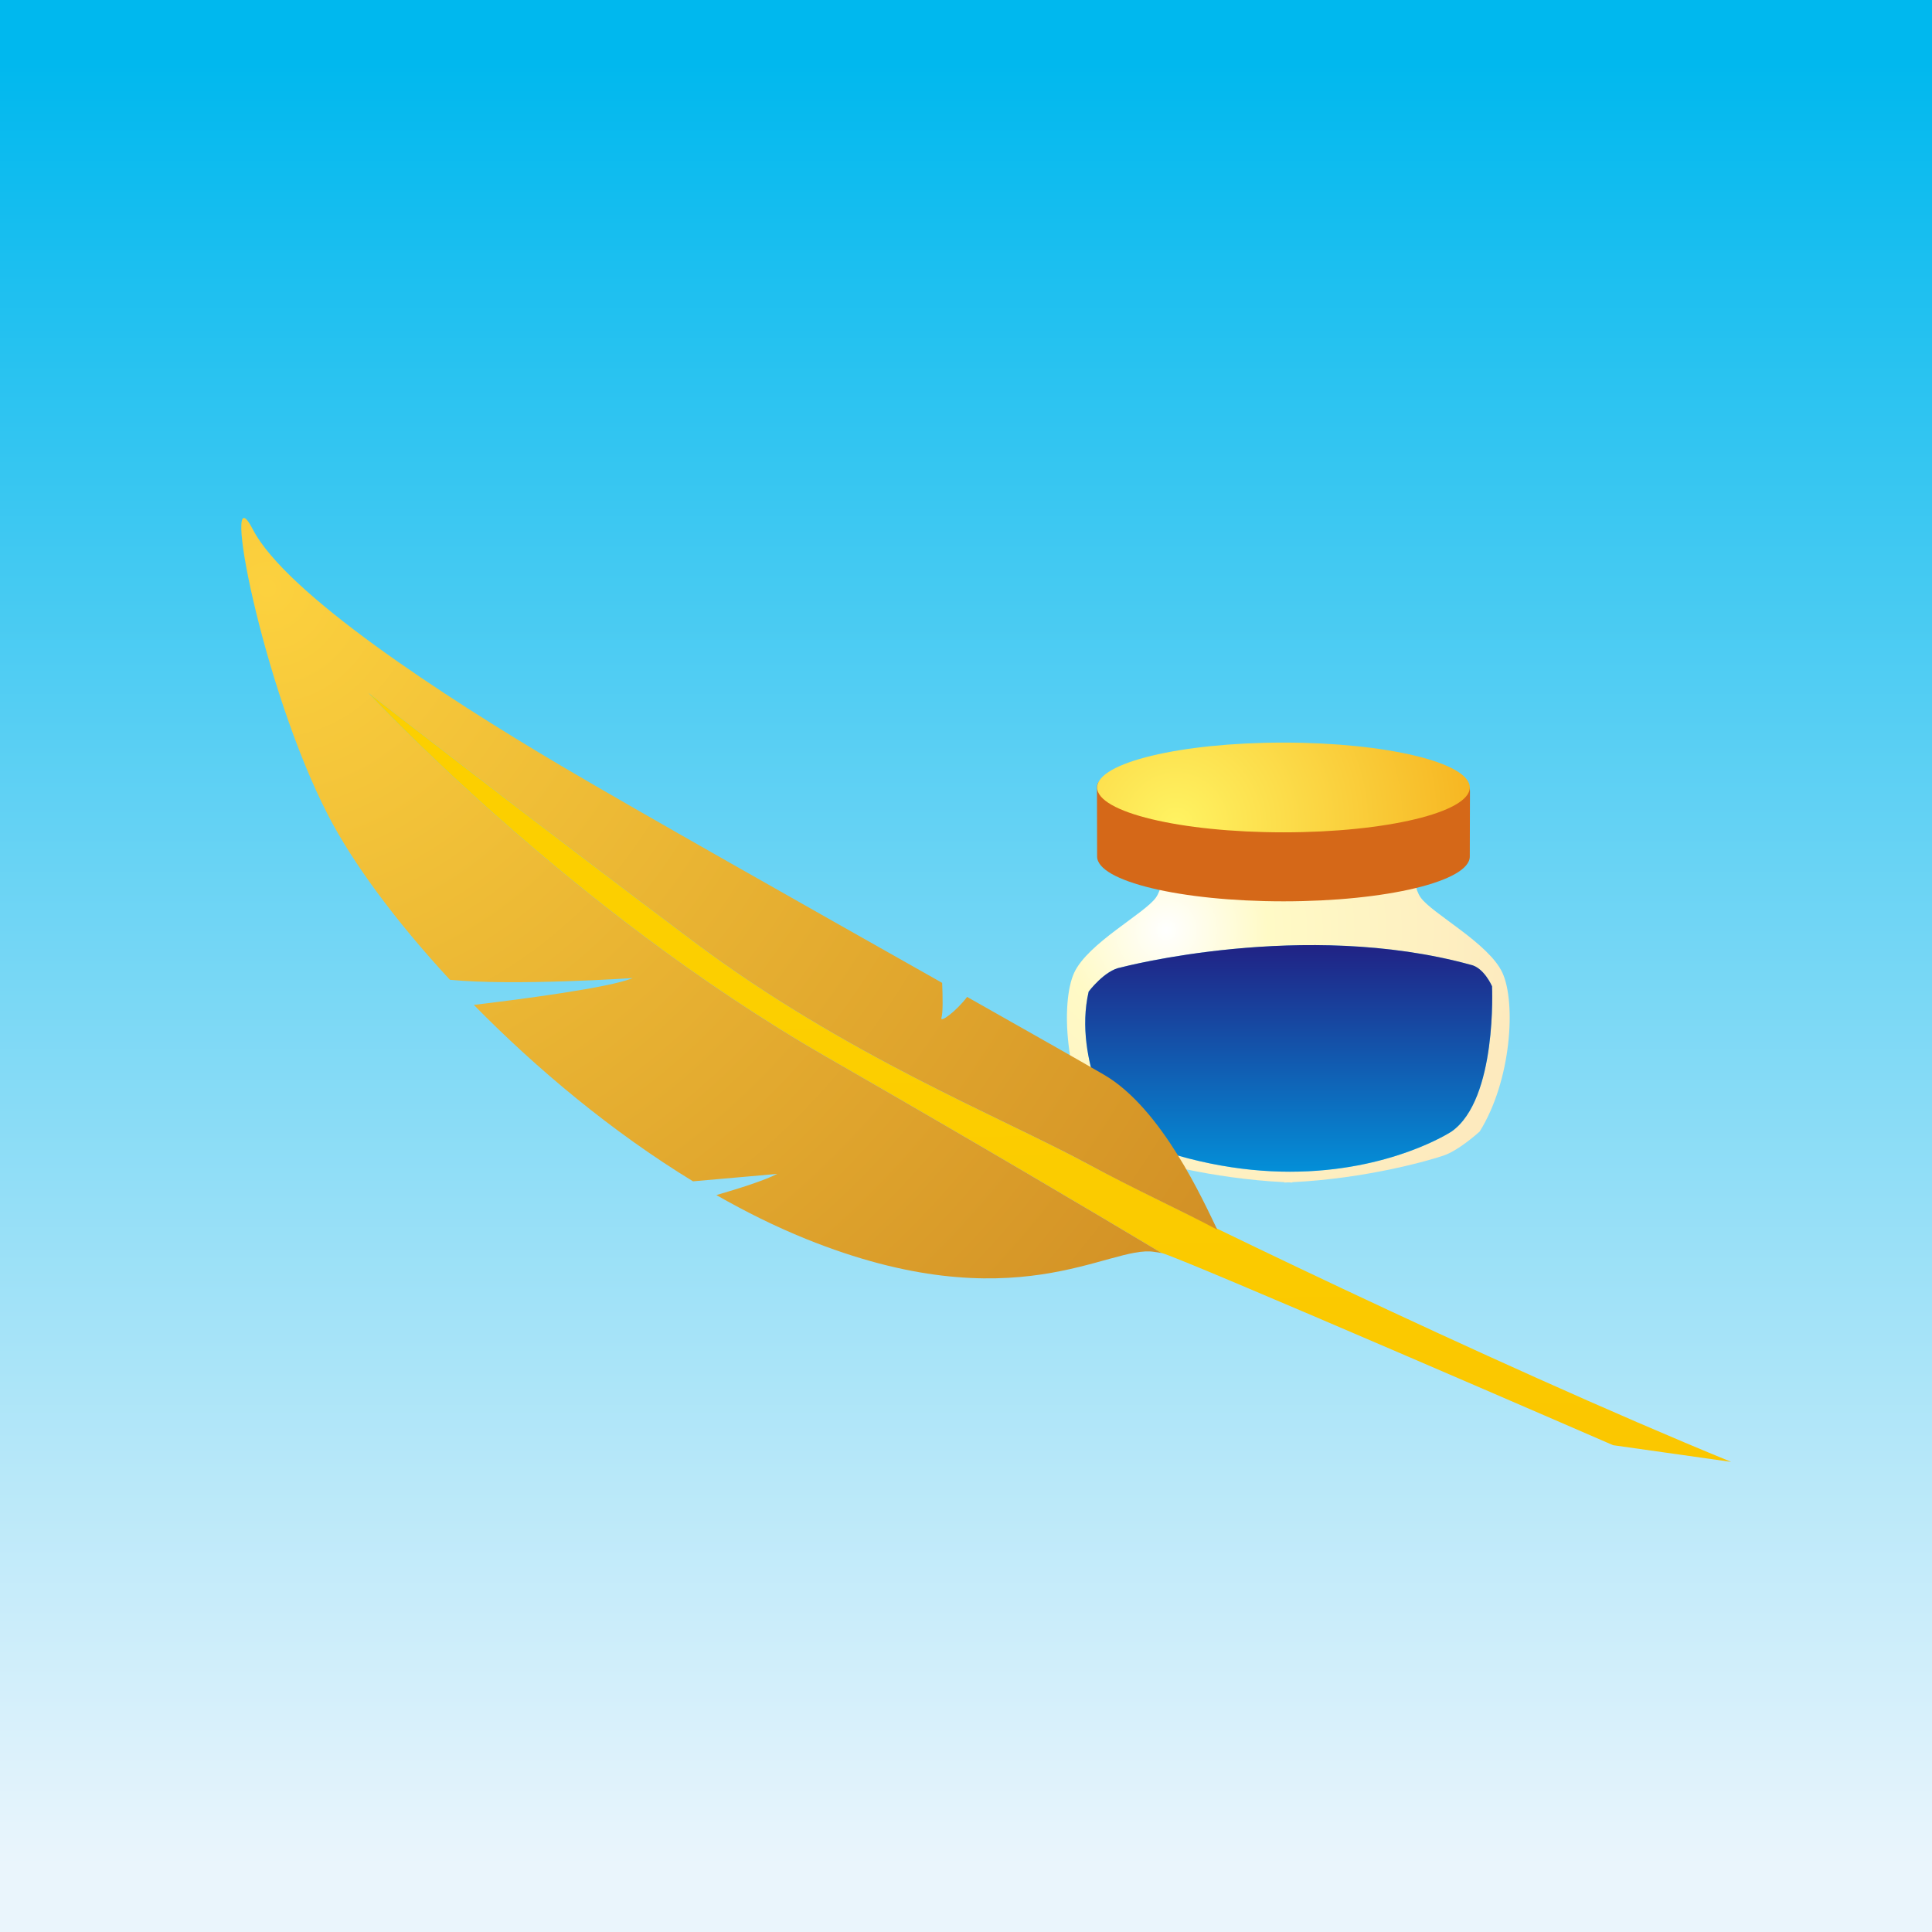
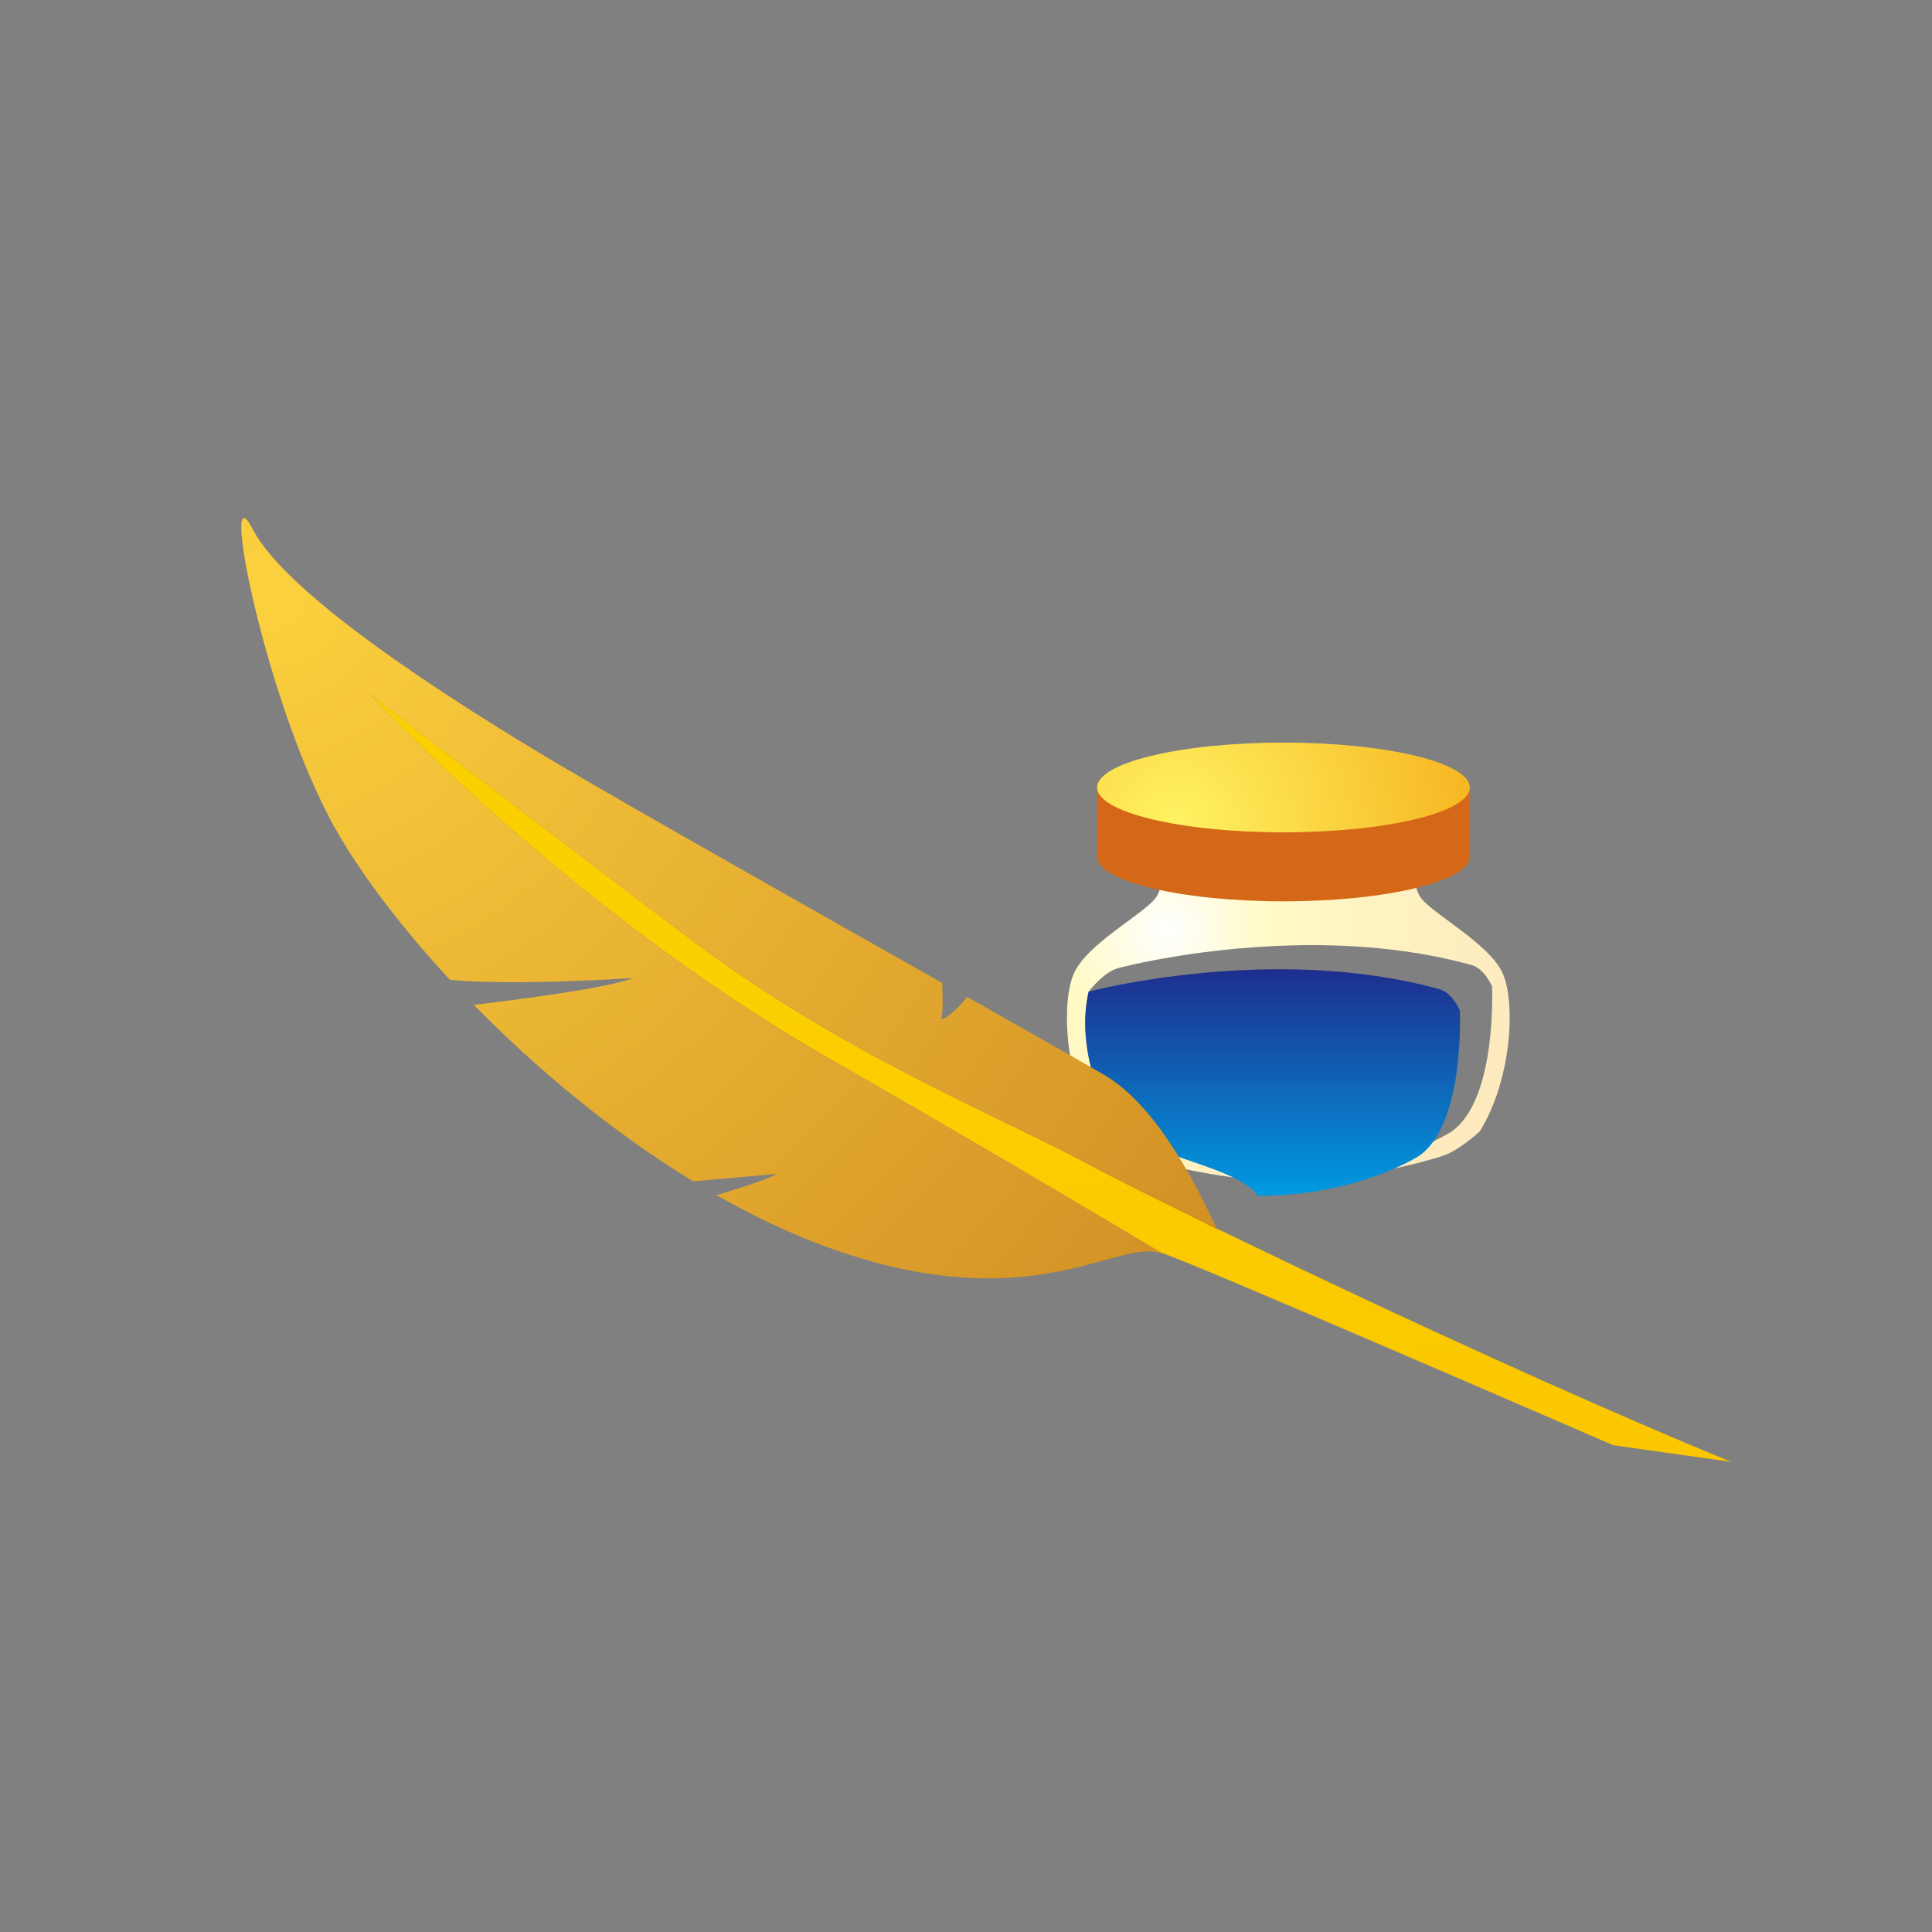
<svg xmlns="http://www.w3.org/2000/svg" version="1.1" x="0px" y="0px" width="350px" height="350px" viewBox="0 0 350 350" enable-background="new 0 0 350 350" xml:space="preserve">
  <rect x="0" y="0" width="350" height="350" fill="#808080" stroke="none" />
  <g id="レイヤー_2" display="none">
    <g display="inline">
      <linearGradient id="SVGID_1_" gradientUnits="userSpaceOnUse" x1="-40.001" y1="-260" x2="1185.5" y2="170" gradientTransform="matrix(1 0 0 1 0 220)">
        <stop offset="0" style="stop-color:#DBDCDC" />
        <stop offset="0.5" style="stop-color:#F7F7F7" />
        <stop offset="1" style="stop-color:#DBDCDC" />
      </linearGradient>
      <rect x="-40" y="-40" fill="url(#SVGID_1_)" width="1225.5" height="430" />
      <path fill="#FFFFFF" d="M1164,325.5c0,23.652-19.348,43-43,43H24.5c-23.648,0-43-19.348-43-43v-301c0-23.648,19.352-43,43-43H1121    c23.652,0,43,19.352,43,43V325.5z" />
    </g>
    <g display="inline">
      <linearGradient id="SVGID_2_" gradientUnits="userSpaceOnUse" x1="348.214" y1="-54.497" x2="348.214" y2="-199.256" gradientTransform="matrix(1.885 0 0 1.885 -481.417 466.752)">
        <stop offset="0.096" style="stop-color:#EAF5FC" />
        <stop offset="1" style="stop-color:#00B8EE" />
      </linearGradient>
-       <path fill="url(#SVGID_2_)" d="M298.949,83.41H51.039c-13.273,0-25.293,5.402-33.957,14.078C8.363,106.168,3,118.168,3,131.445    v167.566c0,13.25,5.363,25.242,14.082,33.945C25.746,341.664,37.766,347,51.039,347h247.91c13.285,0,25.293-5.336,33.969-14.043    c8.707-8.703,14.082-20.695,14.082-33.945V131.445c0-13.277-5.375-25.277-14.082-33.957    C324.242,88.812,312.234,83.41,298.949,83.41z" />
      <g>
        <path fill="none" stroke="#00B8EE" stroke-width="4.3" d="M347,69.145h-0.086c-0.215-5.004-0.207-8.992-0.703-12.5     c-0.539-3.766-1.25-6.824-2.359-9.781c-1.793-4.836-4.57-8.613-8.574-13.457c-7.965-9.625-21.09-16.723-36.387-16.723H51.184     c-13.363,0-27.613,5.949-36.359,16.781c-3.625,4.363-6.309,9.531-8.188,15.223c-2,6.105-3.094,12.801-3.477,19.602     c-0.109,2.184-0.109,4.406-0.09,6.602c0.012,0.988,0.035,1.988,0.074,2.969" />
-         <path fill="none" stroke="#0BBBEF" stroke-width="4.3" d="M3.146,77.859c-0.038-0.933-0.056-1.888-0.067-2.827     c-0.016-2.139-0.012-4.302,0.098-6.428c0.378-6.581,1.438-13.059,3.366-18.97c1.86-5.717,4.533-10.901,8.138-15.284     c8.457-10.508,22.186-16.346,35.084-16.486c0.404-0.335,236.814-0.512,237.33-0.513c14.568,0,38.864,6.76,46.45,15.927     c4.336,4.614,7.462,8.382,9.561,13.276c1.23,2.946,2.065,6.017,2.71,9.776c0.556,3.45,0.623,7.366,0.891,12.257     c0.088,0.174,0.238,0.36,0.283,0.557" />
        <path fill="none" stroke="#16BEEF" stroke-width="4.3" d="M3.148,77.859c-0.035-0.885-0.05-1.794-0.06-2.686     c-0.012-2.082-0.005-4.186,0.105-6.254c0.373-6.361,1.399-12.62,3.255-18.338c1.841-5.742,4.504-10.942,8.089-15.345     c8.167-10.184,21.377-15.91,33.809-16.191c0.807-0.67,225.92-1.023,226.953-1.024c13.84,0,49.306,6.422,56.512,15.129     c4.67,4.385,8.146,8.143,10.547,13.097c1.353,2.935,2.311,6.017,3.063,9.77c0.616,3.395,0.757,7.239,1.078,12.015     c0.177,0.349,0.392,0.722,0.48,1.113" />
        <path fill="none" stroke="#21C1F0" stroke-width="4.3" d="M3.15,77.859c-0.034-0.836-0.044-1.701-0.054-2.545     c-0.006-2.024,0.003-4.068,0.115-6.078c0.367-6.142,1.36-12.184,3.145-17.707c1.822-5.768,4.475-10.984,8.039-15.406     c7.879-9.858,20.568-15.474,32.535-15.896c1.211-1.005,215.028-1.535,216.576-1.537c13.111,0,59.748,6.084,66.575,14.334     c5.003,4.153,8.827,7.901,11.533,12.915c1.474,2.924,2.557,6.018,3.415,9.765c0.676,3.337,0.891,7.109,1.265,11.771     c0.266,0.523,0.545,1.082,0.678,1.67" />
        <path fill="none" stroke="#2DC4F1" stroke-width="4.3" d="M3.151,77.859c-0.032-0.789-0.038-1.607-0.047-2.403     c-0.002-1.968,0.011-3.952,0.123-5.904c0.362-5.922,1.321-11.745,3.034-17.075c1.804-5.793,4.445-11.026,7.989-15.468     c7.59-9.534,19.758-15.037,31.259-15.602c1.615-1.34,204.135-2.047,206.199-2.049c12.383,0,70.19,5.745,76.638,13.538     c5.336,3.923,9.508,7.661,12.52,12.733c1.595,2.914,2.802,6.019,3.765,9.76c0.736,3.279,1.026,6.979,1.453,11.528     c0.354,0.697,0.698,1.442,0.875,2.227" />
        <path fill="none" stroke="#38C7F1" stroke-width="4.3" d="M3.153,77.859c-0.029-0.74-0.031-1.515-0.04-2.262     c0.001-1.911,0.018-3.836,0.131-5.73c0.356-5.702,1.282-11.308,2.923-16.444c1.785-5.817,4.417-11.067,7.94-15.528     c7.301-9.209,18.949-14.602,29.984-15.307c2.019-1.675,193.242-2.559,195.822-2.561c11.655,0,80.633,5.407,86.701,12.741     c5.669,3.692,10.19,7.422,13.506,12.554c1.717,2.902,3.047,6.019,4.117,9.753c0.796,3.224,1.16,6.852,1.641,11.286     c0.443,0.872,0.851,1.803,1.072,2.783" />
        <path fill="none" stroke="#43C9F2" stroke-width="4.3" d="M3.154,77.859c-0.027-0.692-0.024-1.421-0.033-2.12     c0.006-1.854,0.025-3.72,0.139-5.556C3.612,64.7,4.504,59.313,6.073,54.37c1.766-5.843,4.387-11.108,7.891-15.589     c7.012-8.885,18.139-14.166,28.708-15.012c2.422-2.01,182.349-3.07,185.445-3.074c10.926,0,91.075,5.07,96.764,11.945     c6.001,3.463,10.872,7.183,14.493,12.373c1.838,2.892,3.292,6.02,4.469,9.748c0.855,3.166,1.294,6.723,1.828,11.043     c0.531,1.047,1.003,2.164,1.269,3.34" />
        <path fill="none" stroke="#4ECCF3" stroke-width="4.3" d="M3.156,77.859C3.13,77.215,3.138,76.531,3.13,75.88     c0.011-1.797,0.033-3.603,0.147-5.381c0.346-5.263,1.205-10.433,2.702-15.182c1.748-5.868,4.358-11.15,7.841-15.651     c6.723-8.56,17.329-13.729,27.434-14.716c2.826-2.345,171.456-3.582,175.067-3.586c10.198,0,101.518,4.732,106.827,11.148     c6.335,3.233,11.554,6.943,15.479,12.193c1.959,2.88,3.537,6.02,4.82,9.741c0.916,3.11,1.428,6.595,2.016,10.802     c0.62,1.22,1.157,2.523,1.466,3.896" />
-         <path fill="none" stroke="#59CFF3" stroke-width="4.3" d="M3.158,77.859c-0.024-0.596-0.012-1.234-0.02-1.838     c0.015-1.74,0.04-3.486,0.155-5.207c0.341-5.043,1.166-9.994,2.591-14.55c1.729-5.894,4.33-11.192,7.792-15.712     c6.433-8.235,16.52-13.293,26.158-14.422c3.229-2.68,160.563-4.094,164.691-4.098c9.469,0,111.959,4.395,116.89,10.352     c6.667,3.004,12.234,6.703,16.465,12.013c2.082,2.869,3.783,6.021,5.172,9.736c0.975,3.053,1.563,6.466,2.203,10.559     c0.708,1.395,1.309,2.884,1.664,4.452" />
        <path fill="none" stroke="#64D2F4" stroke-width="4.3" d="M3.16,77.859c-0.022-0.549-0.006-1.142-0.012-1.696     c0.019-1.683,0.047-3.37,0.163-5.032c0.336-4.824,1.127-9.558,2.48-13.919c1.71-5.919,4.3-11.233,7.742-15.773     c6.145-7.91,15.711-12.857,24.884-14.126c3.633-3.016,149.67-4.605,154.313-4.61c8.741,0,122.401,4.056,126.953,9.556     c7,2.772,12.917,6.463,17.452,11.831c2.203,2.858,4.028,6.021,5.523,9.731c1.036,2.995,1.697,6.336,2.391,10.315     c0.797,1.568,1.462,3.244,1.86,5.009" />
        <path fill="none" stroke="#6FD5F5" stroke-width="4.3" d="M3.161,77.859c-0.021-0.5,0.001-1.049-0.005-1.555     c0.023-1.627,0.055-3.254,0.172-4.859c0.331-4.604,1.087-9.119,2.37-13.286c1.691-5.944,4.271-11.276,7.693-15.835     c5.855-7.586,14.901-12.421,23.608-13.831c4.037-3.351,138.776-5.117,143.936-5.122c8.013,0,132.844,3.718,137.016,8.76     c7.334,2.542,13.599,6.223,18.438,11.65c2.324,2.848,4.274,6.021,5.875,9.725c1.095,2.939,1.831,6.208,2.578,10.073     c0.886,1.743,1.615,3.604,2.058,5.565" />
        <path fill="none" stroke="#7BD8F5" stroke-width="4.3" d="M3.163,77.859c-0.019-0.453,0.007-0.955,0.001-1.414     c0.028-1.568,0.062-3.137,0.18-4.684c0.326-4.385,1.049-8.682,2.259-12.655c1.672-5.97,4.241-11.317,7.644-15.896     c5.566-7.262,14.091-11.986,22.333-13.537c4.44-3.685,127.883-5.629,133.559-5.635c7.284,0,143.286,3.38,147.079,7.963     c7.666,2.313,14.28,5.984,19.425,11.471c2.445,2.836,4.519,6.021,6.227,9.721c1.155,2.881,1.966,6.077,2.766,9.829     c0.974,1.917,1.768,3.966,2.255,6.122" />
        <path fill="none" stroke="#86DBF6" stroke-width="4.3" d="M3.165,77.859c-0.017-0.404,0.013-0.862,0.008-1.272     c0.032-1.513,0.07-3.021,0.188-4.51c0.32-4.165,1.01-8.244,2.148-12.023c1.653-5.995,4.212-11.359,7.593-15.957     c5.278-6.937,13.282-11.549,21.058-13.241c4.844-4.021,116.991-6.141,123.183-6.147c6.556,0,153.728,3.042,157.142,7.167     c7.999,2.082,14.962,5.744,20.411,11.289c2.567,2.826,4.765,6.022,6.578,9.715c1.215,2.824,2.1,5.949,2.953,9.587     c1.062,2.092,1.921,4.326,2.453,6.679" />
        <path fill="none" stroke="#91DEF7" stroke-width="4.3" d="M3.166,77.859c-0.015-0.356,0.02-0.77,0.016-1.131     c0.036-1.455,0.077-2.904,0.196-4.336c0.315-3.945,0.971-7.807,2.038-11.392C7.05,54.98,9.599,49.6,12.96,44.982     c4.988-6.612,12.472-11.113,19.783-12.946c5.248-4.354,106.097-6.652,112.805-6.659c5.828,0,164.17,2.703,167.204,6.37     c8.333,1.853,15.644,5.505,21.397,11.109c2.689,2.814,5.01,6.022,6.931,9.709c1.274,2.768,2.233,5.819,3.14,9.344     c1.151,2.267,2.074,4.687,2.649,7.235" />
        <path fill="none" stroke="#9CE1F7" stroke-width="4.3" d="M3.168,77.859c-0.013-0.309,0.026-0.676,0.022-0.989     c0.041-1.399,0.084-2.788,0.205-4.161c0.31-3.726,0.933-7.369,1.927-10.761c1.616-6.046,4.154-11.443,7.495-16.08     c4.699-6.288,11.663-10.677,18.508-12.65c5.651-4.69,95.204-7.164,102.429-7.172c5.099,0,174.611,2.366,177.267,5.574     c8.666,1.622,16.326,5.265,22.384,10.928c2.81,2.804,5.255,6.024,7.281,9.703c1.335,2.711,2.369,5.692,3.328,9.103     c1.24,2.439,2.227,5.047,2.847,7.791" />
        <path fill="none" stroke="#A7E4F8" stroke-width="4.3" d="M3.169,77.859c-0.011-0.261,0.033-0.583,0.029-0.848     c0.044-1.342,0.092-2.672,0.212-3.987c0.305-3.506,0.894-6.931,1.816-10.129c1.597-6.071,4.125-11.484,7.445-16.142     c4.41-5.963,10.854-10.24,17.233-12.355c6.055-5.025,84.312-7.676,92.051-7.685c4.37,0,185.054,2.028,187.33,4.778     c8.998,1.393,17.007,5.024,23.37,10.748c2.932,2.792,5.501,6.023,7.633,9.697c1.395,2.654,2.503,5.562,3.516,8.859     c1.328,2.613,2.38,5.406,3.044,8.348" />
        <path fill="none" stroke="#B2E6F9" stroke-width="4.3" d="M3.171,77.859c-0.009-0.213,0.039-0.489,0.036-0.707     c0.049-1.285,0.1-2.555,0.221-3.812c0.3-3.286,0.854-6.493,1.706-9.498c1.579-6.096,4.095-11.525,7.396-16.201     c4.121-5.639,10.043-9.806,15.958-12.062c6.458-5.36,73.418-8.188,81.674-8.196c3.642,0,195.496,1.69,197.393,3.982     c9.331,1.162,17.689,4.784,24.357,10.566c3.053,2.781,5.746,6.024,7.984,9.692c1.454,2.597,2.637,5.434,3.703,8.615     c1.417,2.789,2.532,5.769,3.241,8.905" />
        <path fill="none" stroke="#BDE9F9" stroke-width="4.3" d="M3.173,77.859c-0.007-0.165,0.045-0.396,0.043-0.565     c0.053-1.228,0.106-2.438,0.229-3.639C3.739,70.59,4.26,67.6,5.04,64.789c1.559-6.121,4.066-11.567,7.346-16.263     c3.832-5.314,9.234-9.369,14.683-11.766c6.862-5.695,62.525-8.699,71.297-8.709c2.914,0,205.939,1.352,207.456,3.186     c9.664,0.932,18.371,4.545,25.343,10.386c3.174,2.771,5.992,6.025,8.336,9.687c1.514,2.54,2.771,5.305,3.891,8.374     c1.505,2.963,2.685,6.128,3.438,9.461" />
        <path fill="none" stroke="#C9ECFA" stroke-width="4.3" d="M3.175,77.859c-0.006-0.116,0.051-0.303,0.05-0.424     c0.057-1.171,0.114-2.322,0.237-3.465c0.289-2.847,0.777-5.617,1.484-8.234c1.541-6.146,4.037-11.609,7.297-16.324     c3.543-4.989,8.425-8.933,13.408-11.471c7.266-6.03,51.632-9.211,60.92-9.221c2.186,0,216.381,1.014,217.519,2.389     c9.997,0.702,19.052,4.305,26.33,10.206c3.296,2.759,6.236,6.025,8.688,9.681c1.574,2.483,2.906,5.176,4.078,8.131     c1.594,3.137,2.838,6.488,3.635,10.018" />
        <path fill="none" stroke="#D4EFFB" stroke-width="4.3" d="M3.176,77.859c-0.003-0.068,0.058-0.21,0.057-0.283     c0.062-1.113,0.122-2.205,0.245-3.289c0.284-2.627,0.738-5.181,1.374-7.604c1.522-6.172,4.007-11.65,7.247-16.385     c3.254-4.665,7.616-8.498,12.132-11.177c7.669-6.365,40.74-9.723,50.543-9.733c1.457,0,226.822,0.677,227.581,1.593     c10.331,0.473,19.734,4.066,27.316,10.025c3.417,2.749,6.482,6.026,9.039,9.676c1.634,2.426,3.041,5.047,4.266,7.888     c1.683,3.312,2.991,6.85,3.833,10.574" />
        <path fill="none" stroke="#DFF2FB" stroke-width="4.3" d="M3.178,77.859c-0.001-0.021,0.064-0.117,0.063-0.142     c0.066-1.057,0.129-2.089,0.254-3.116c0.278-2.406,0.699-4.742,1.263-6.97c1.503-6.198,3.979-11.693,7.198-16.447     c2.965-4.341,6.805-8.062,10.857-10.881c8.072-6.7,29.846-10.234,40.166-10.246c0.729,0,237.265,0.338,237.644,0.796     c10.664,0.243,20.417,3.826,28.303,9.846c3.539,2.737,6.727,6.026,9.391,9.67c1.694,2.369,3.174,4.917,4.453,7.645     c1.771,3.485,3.145,7.21,4.03,11.131" />
        <path fill="none" stroke="#EAF5FC" stroke-width="4.3" d="M3.18,77.859c0,0.027,0.07-0.023,0.07,0     c0.07-1,0.137-1.973,0.262-2.941c0.273-2.188,0.66-4.305,1.152-6.34c1.484-6.223,3.949-11.734,7.148-16.508     c2.676-4.016,5.996-7.625,9.582-10.586c8.477-7.035,18.953-10.746,29.789-10.758h247.707c10.996,0.012,21.098,3.586,29.289,9.664     c3.66,2.727,6.973,6.027,9.742,9.664c1.754,2.312,3.309,4.789,4.641,7.402c1.859,3.66,3.297,7.57,4.227,11.688" />
      </g>
      <linearGradient id="SVGID_3_" gradientUnits="userSpaceOnUse" x1="348.214" y1="-258.866" x2="348.214" y2="-254.853" gradientTransform="matrix(1.885 0 0 1.885 -481.417 463.818)">
        <stop offset="0.096" style="stop-color:#EAF5FC" />
        <stop offset="1" style="stop-color:#00B8EE" />
      </linearGradient>
      <path fill="url(#SVGID_3_)" d="M332.918,17.043C324.242,8.367,312.234,3,298.949,3H51.039C37.766,3,25.746,8.367,17.082,17.043    C8.363,25.762,3,37.77,3,51.043v13.516c2.254-29.633,24.566-47.473,48.039-47.516h247.91c23.5,0.043,43.105,17.773,48.051,39.73    v-5.73C347,37.77,341.625,25.762,332.918,17.043z" />
      <linearGradient id="SVGID_4_" gradientUnits="userSpaceOnUse" x1="336.48" y1="-224.926" x2="336.48" y2="-196.446" gradientTransform="matrix(1.856 0 0 1.856 -449.372 447.632)">
        <stop offset="0.096" style="stop-color:#EAF5FC" />
        <stop offset="1" style="stop-color:#00B8EE" />
      </linearGradient>
      <path fill="url(#SVGID_4_)" d="M344,59.523c-2.332-5.398-6.02-9.984-10.473-14.605c-8.539-8.84-20.738-14.387-33.801-14.387    L50.281,30.547c-13.09,0-24.895,5.508-33.391,14.422C8.262,53.984,3,66.367,3,79.934v48.312    c2.117-27.617,25.188-44.84,48.266-44.84l247.977,0.047c23.109,0,45.305,17.945,47.758,44.562v-2.793V79.754v-5.812    C347,67.676,346.332,64.926,344,59.523z" />
      <path fill="none" stroke="#BFBFC0" stroke-width="4.231" d="M347,51.043c0-13.273-5.375-25.281-14.082-34    C324.242,8.367,312.234,3,298.949,3H51.039C37.766,3,25.746,8.367,17.082,17.043C8.363,25.762,3,37.77,3,51.043v247.969    c0,13.25,5.363,25.242,14.082,33.945C25.746,341.664,37.766,347,51.039,347h247.91c13.285,0,25.293-5.336,33.969-14.043    c8.707-8.703,14.082-20.695,14.082-33.945V51.043z" />
    </g>
  </g>
  <g id="ベース">
    <g>
      <g>
        <linearGradient id="SVGID_5_" gradientUnits="userSpaceOnUse" x1="175" y1="372.599" x2="175" y2="10.272">
          <stop offset="0.096" style="stop-color:#EAF5FC" />
          <stop offset="1" style="stop-color:#00B8EE" />
        </linearGradient>
-         <rect fill="url(#SVGID_5_)" width="350" height="350" />
      </g>
    </g>
    <g>
      <g>
        <g>
          <radialGradient id="SVGID_6_" cx="440.133" cy="-142.995" r="55.739" gradientTransform="matrix(1.15 0 0 1.15 -294.868 332.936)" gradientUnits="userSpaceOnUse">
            <stop offset="0" style="stop-color:#FFFFFF" />
            <stop offset="0.286" style="stop-color:#FFFAC6" />
            <stop offset="1" style="stop-color:#FDEABE" />
          </radialGradient>
          <path fill="url(#SVGID_6_)" d="M233.383,214.195c-0.23,0.012-0.465,0.031-0.715,0.035v-0.066      c-13.371-0.664-24.59-3.863-27.375-4.809c-2.875-0.965-6.582-4.375-6.582-4.375c-5.766-9.258-6.578-23.387-4.117-28.754      c2.473-5.355,12.758-10.719,14.816-13.629c2.055-2.93,0.82-8.77,0.82-8.77l22.438-0.461v-0.039l0.715,0.023l0.734-0.023v0.039      l22.426,0.461c0,0-1.238,5.84,0.828,8.77c2.051,2.91,12.336,8.273,14.809,13.629c2.473,5.367,1.648,19.496-4.117,28.754      c0,0-3.707,3.41-6.582,4.375c-2.777,0.945-13.996,4.145-27.363,4.809v0.066C233.867,214.227,233.621,214.207,233.383,214.195       M203.055,175.262c-2.918,0.48-5.832,4.375-5.832,4.375c-2.926,12.668,5.359,25.832,5.359,25.832      c36.047,15.586,60.391-0.488,60.391-0.488c8.301-5.852,7.32-26.312,7.32-26.312s-1.457-3.406-3.902-3.898      c-9.695-2.652-19.672-3.551-28.766-3.551C218.344,171.219,203.055,175.262,203.055,175.262" />
          <path fill="#D56818" d="M266.297,143.289c0,3.895-0.031,10.91-0.031,11.875c0,4.48-15.105,8.121-33.742,8.121      c-18.652,0-33.77-3.641-33.77-8.121c0-0.797-0.027-9.727-0.027-12.539c0-5.328,18.461,4.406,33.797,4.406      C247.172,147.031,266.297,137.66,266.297,143.289L266.297,143.289z" />
          <radialGradient id="SVGID_7_" cx="441.691" cy="-159.651" r="71.354" gradientTransform="matrix(1.15 0 0 1.15 -294.868 332.936)" gradientUnits="userSpaceOnUse">
            <stop offset="0" style="stop-color:#FFF362" />
            <stop offset="1" style="stop-color:#F29600" />
          </radialGradient>
          <path fill="url(#SVGID_7_)" d="M266.266,142.664c0,4.484-15.105,8.121-33.742,8.121c-18.652,0-33.77-3.637-33.77-8.121      c0-4.496,15.117-8.137,33.77-8.137C251.16,134.527,266.266,138.168,266.266,142.664L266.266,142.664z" />
          <linearGradient id="SVGID_8_" gradientUnits="userSpaceOnUse" x1="459.418" y1="-140.019" x2="459.418" y2="-100.674" gradientTransform="matrix(1.15 0 0 1.15 -294.868 332.936)">
            <stop offset="0" style="stop-color:#202486" />
            <stop offset="1" style="stop-color:#009CE2" />
          </linearGradient>
-           <path fill="url(#SVGID_8_)" d="M202.582,205.469c0,0-8.285-13.164-5.359-25.832c0,0,2.914-3.895,5.832-4.375      c0,0,33.129-8.77,63.336-0.492c2.445,0.492,3.902,3.898,3.902,3.898s0.98,20.461-7.32,26.312c0,0-11.047,7.285-29.262,7.285      C224.875,212.266,214.355,210.555,202.582,205.469" />
+           <path fill="url(#SVGID_8_)" d="M202.582,205.469c0,0-8.285-13.164-5.359-25.832c0,0,33.129-8.77,63.336-0.492c2.445,0.492,3.902,3.898,3.902,3.898s0.98,20.461-7.32,26.312c0,0-11.047,7.285-29.262,7.285      C224.875,212.266,214.355,210.555,202.582,205.469" />
        </g>
        <g>
          <linearGradient id="SVGID_9_" gradientUnits="userSpaceOnUse" x1="421.652" y1="-132.083" x2="423.242" y2="14.193" gradientTransform="matrix(1.15 0 0 1.15 -294.868 332.936)">
            <stop offset="0" style="stop-color:#FCCF00" />
            <stop offset="1" style="stop-color:#F9BE00" />
          </linearGradient>
          <path fill="url(#SVGID_9_)" d="M125.633,170.555c27.578,20.703,55.836,31.859,71.473,40.328      c11.426,6.207,72.844,36.055,116.516,53.953l-21.383-3.023c0,0-79.188-34.383-81.812-34.82      c-11.969-7.164-32.473-19.309-60.645-35.488c-47.277-27.164-83.031-65.957-83.031-65.957S98.051,149.848,125.633,170.555z" />
          <radialGradient id="SVGID_10_" cx="298.544" cy="-196.818" r="188.66" gradientTransform="matrix(1.15 0 0 1.15 -294.868 332.936)" gradientUnits="userSpaceOnUse">
            <stop offset="0" style="stop-color:#FCD13E" />
            <stop offset="1" style="stop-color:#D08D24" />
          </radialGradient>
          <path fill="url(#SVGID_10_)" d="M81.504,177.496c-9.895-10.688-17.645-21.238-22.051-29.777      c-12.012-23.23-19.652-63.438-13.652-51.82c6.008,11.617,34.312,30.105,55.91,42.867c13.879,8.195,44.969,25.734,68.969,39.289      c0.109,2.48,0.156,5.457-0.125,6.297c-0.344,1.07,2.648-1.117,4.648-3.75c11.309,6.395,20.543,11.621,24.777,14.086      c10.551,6.121,18.074,23.004,20.547,28.086c-6.066-3.258-14.797-7.211-23.422-11.891c-15.637-8.469-43.895-19.625-71.473-40.328      c-27.582-20.707-58.883-45.008-58.883-45.008s35.754,38.793,83.031,65.957c28.172,16.18,48.676,28.324,60.645,35.488      c-0.543-0.082-1.023-0.156-1.352-0.207c-8.172-1.301-25.164,12.992-63.098-2.355c-5.445-2.203-10.867-4.891-16.195-7.93      c4.094-1.188,8.738-2.652,11.023-3.84c0,0-7.57,0.684-15.258,1.348c-14.621-8.922-28.336-20.367-39.703-31.961      c8.559-1.023,24.703-3.121,28.773-4.863C114.617,177.184,93.109,178.641,81.504,177.496z" />
        </g>
      </g>
    </g>
  </g>
  <g id="レイヤー_3">
    <g>
      <rect fill="none" width="350" height="350" />
    </g>
  </g>
</svg>